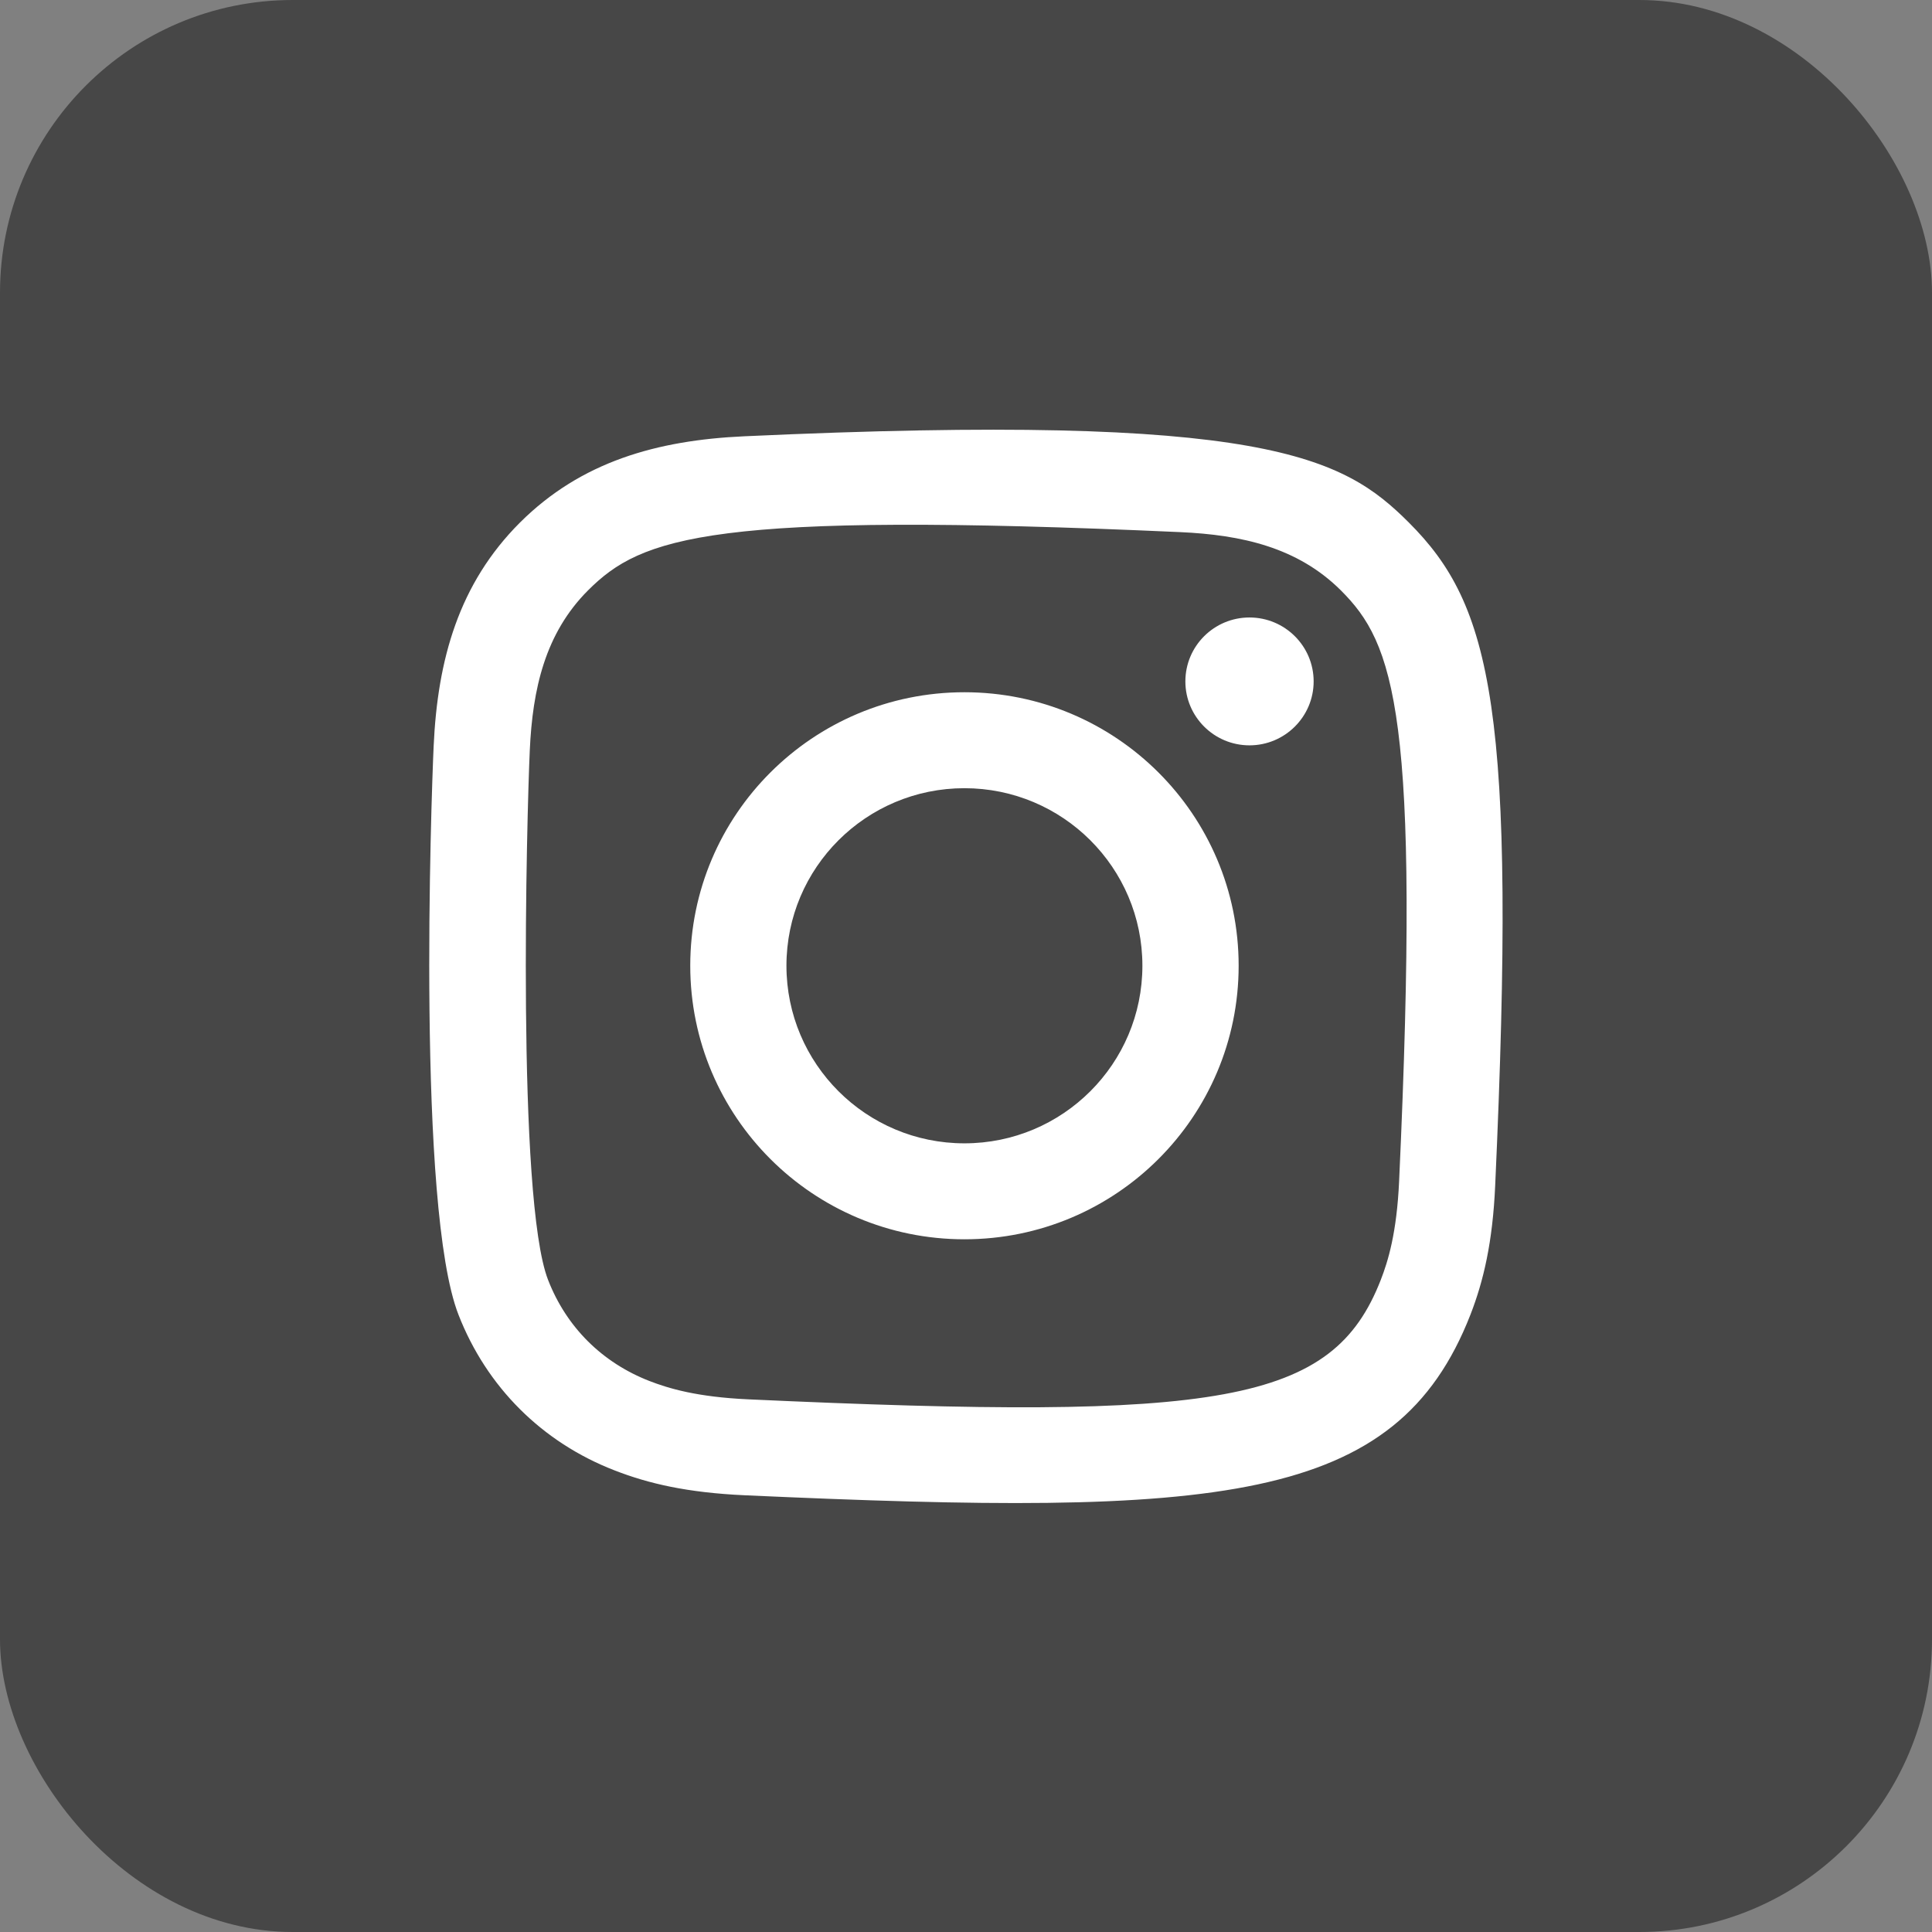
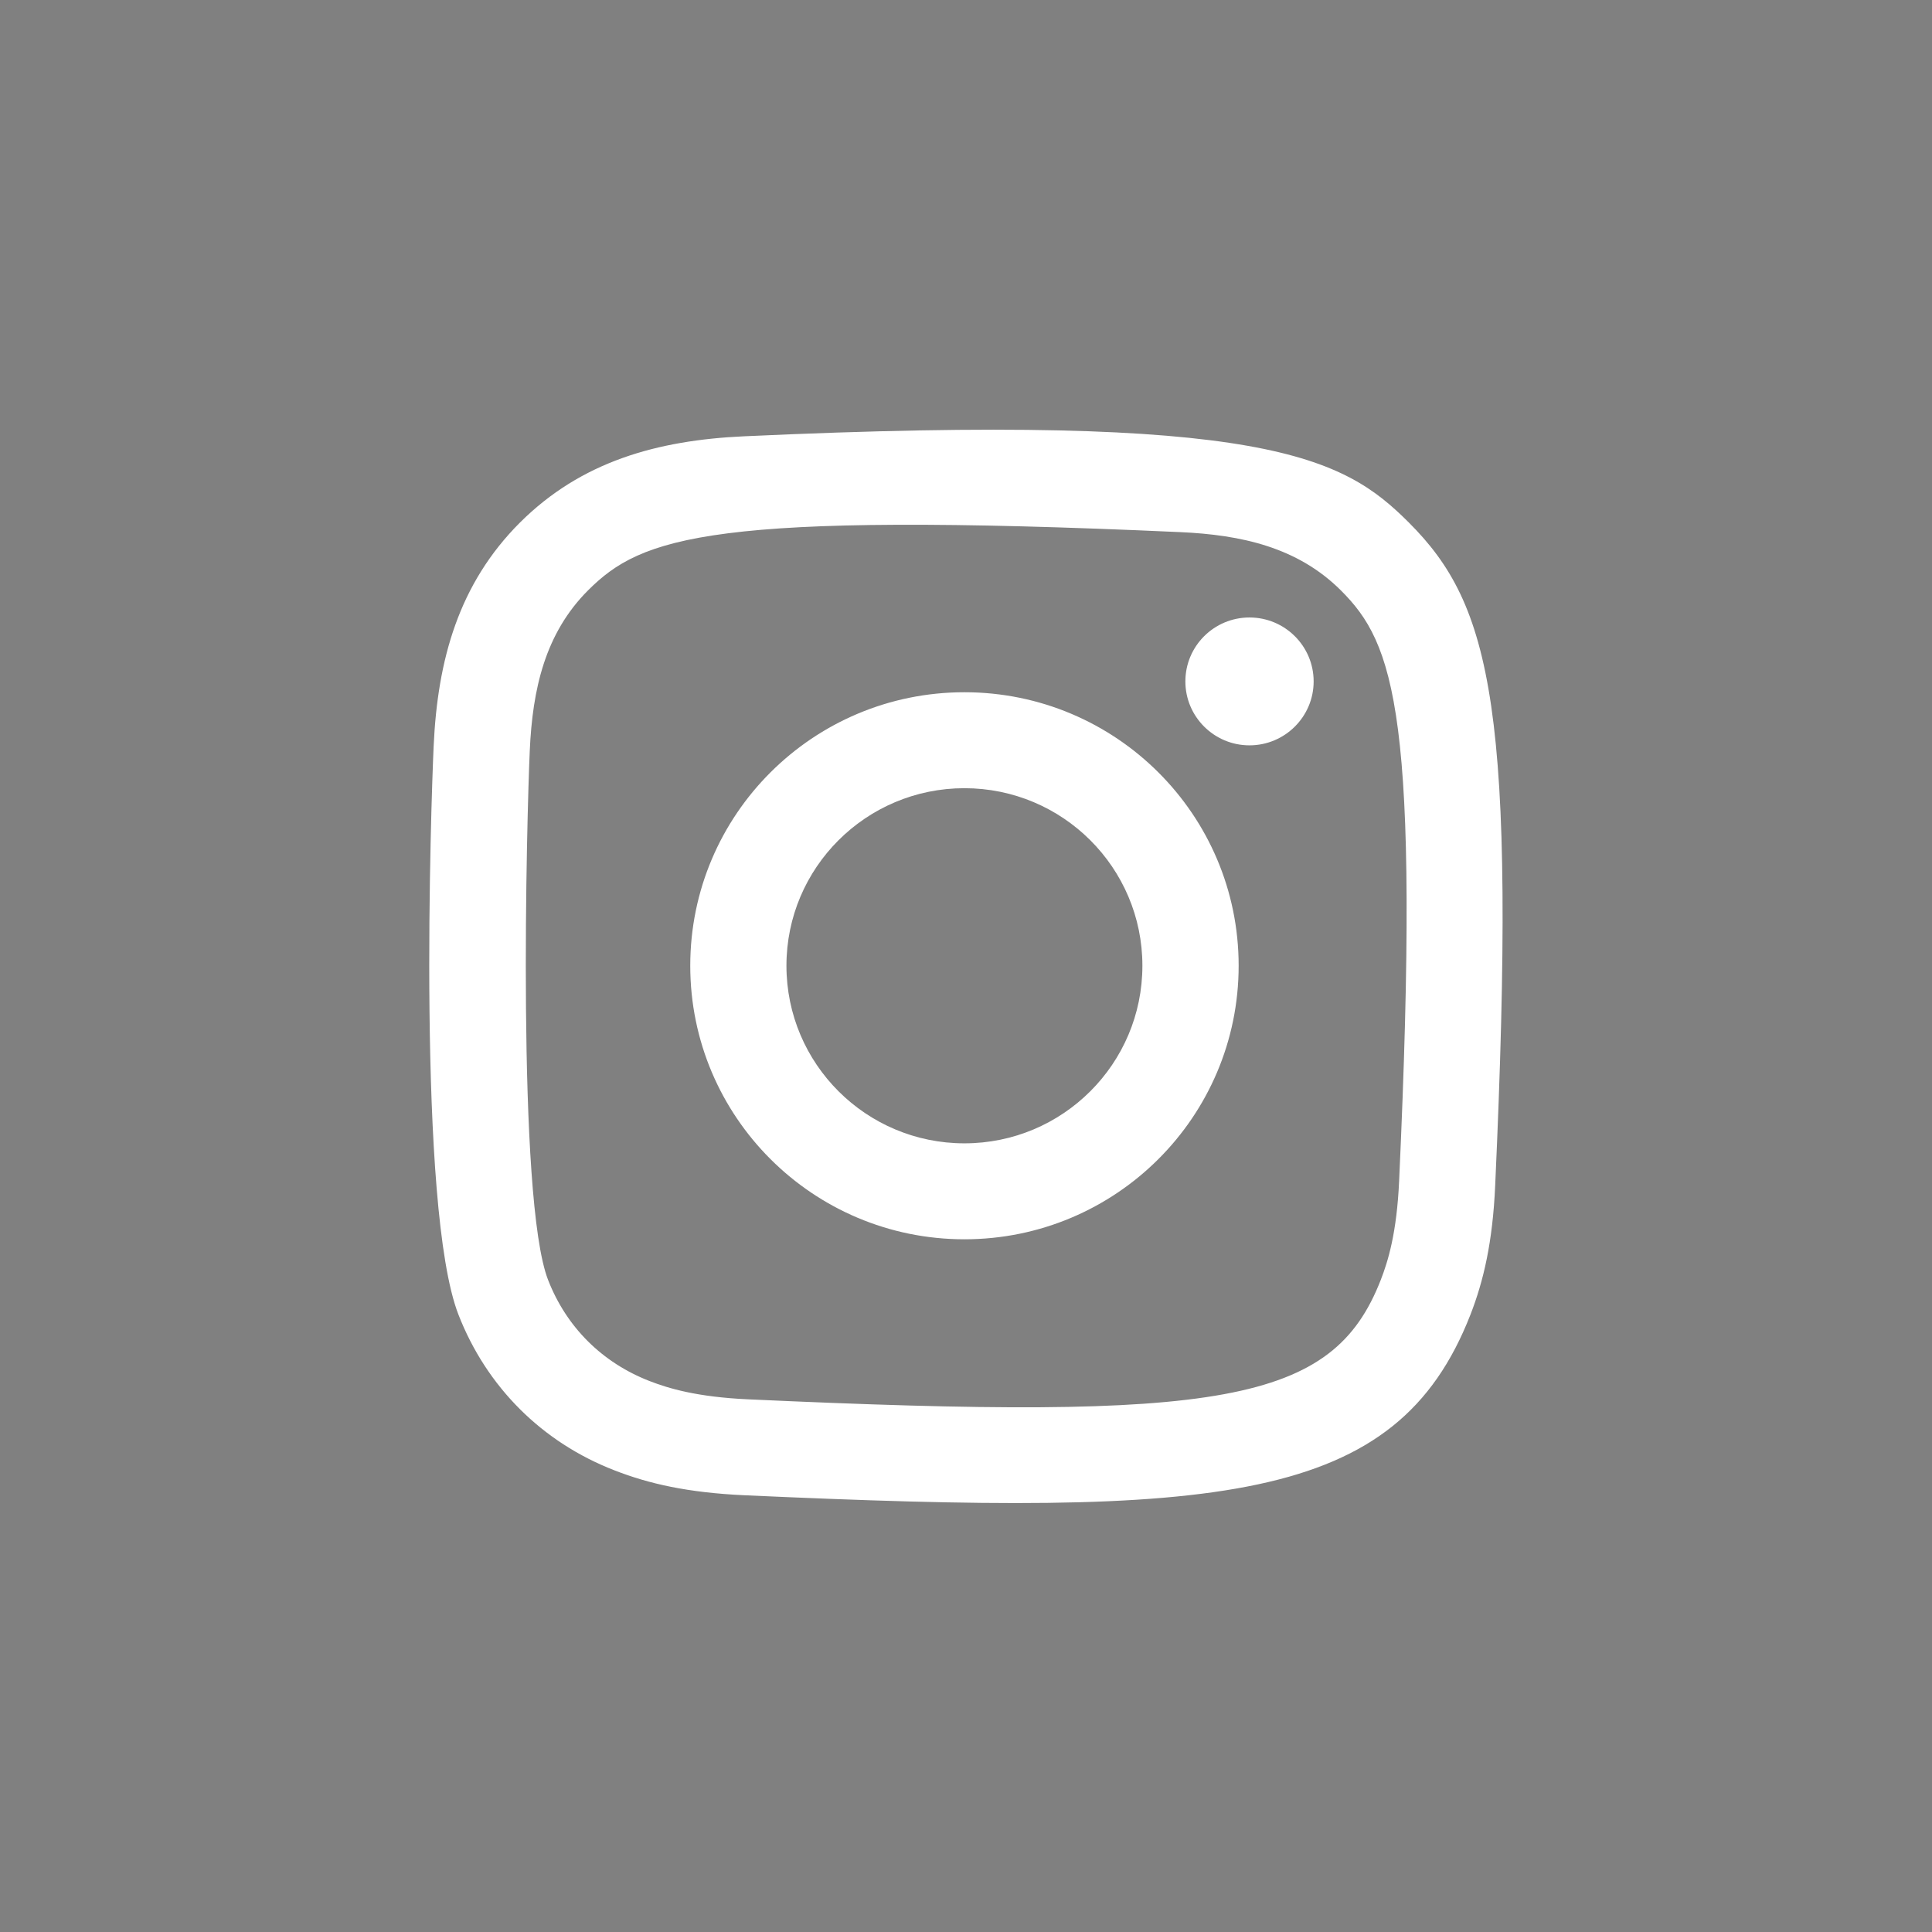
<svg xmlns="http://www.w3.org/2000/svg" width="33" height="33" viewBox="0 0 33 33" fill="none">
  <rect x="0" y="0" width="33" height="33" fill="#808080" stroke="none" />
-   <rect width="33" height="33" rx="5" fill="#474747" />
  <path fill-rule="evenodd" clip-rule="evenodd" d="M12.713 7.452C11.22 7.52 9.927 7.885 8.883 8.924C7.835 9.97 7.474 11.268 7.407 12.745C7.365 13.667 7.119 20.63 7.831 22.456C8.311 23.688 9.256 24.635 10.499 25.116C11.079 25.342 11.741 25.495 12.713 25.54C20.835 25.907 23.846 25.707 25.116 22.456C25.341 21.877 25.496 21.216 25.539 20.247C25.91 12.104 25.479 10.338 24.063 8.924C22.94 7.804 21.619 7.042 12.713 7.452ZM12.787 23.902C11.898 23.862 11.415 23.713 11.094 23.589C10.284 23.274 9.675 22.668 9.362 21.863C8.821 20.476 9 13.885 9.049 12.819C9.096 11.774 9.308 10.82 10.045 10.083C10.957 9.173 12.135 8.727 20.159 9.089C21.206 9.136 22.163 9.348 22.902 10.083C23.814 10.993 24.266 12.18 23.898 20.173C23.858 21.06 23.709 21.542 23.584 21.863C22.759 23.978 20.86 24.272 12.787 23.902ZM20.247 11.639C20.247 12.241 20.737 12.731 21.342 12.731C21.947 12.731 22.438 12.241 22.438 11.639C22.438 11.036 21.947 10.547 21.342 10.547C20.737 10.547 20.247 11.036 20.247 11.639ZM11.79 16.495C11.79 19.076 13.886 21.168 16.473 21.168C19.06 21.168 21.157 19.076 21.157 16.495C21.157 13.915 19.06 11.824 16.473 11.824C13.886 11.824 11.79 13.915 11.79 16.495ZM13.433 16.495C13.433 14.821 14.794 13.463 16.473 13.463C18.152 13.463 19.513 14.821 19.513 16.495C19.513 18.171 18.152 19.529 16.473 19.529C14.794 19.529 13.433 18.171 13.433 16.495Z" fill="white" />
</svg>